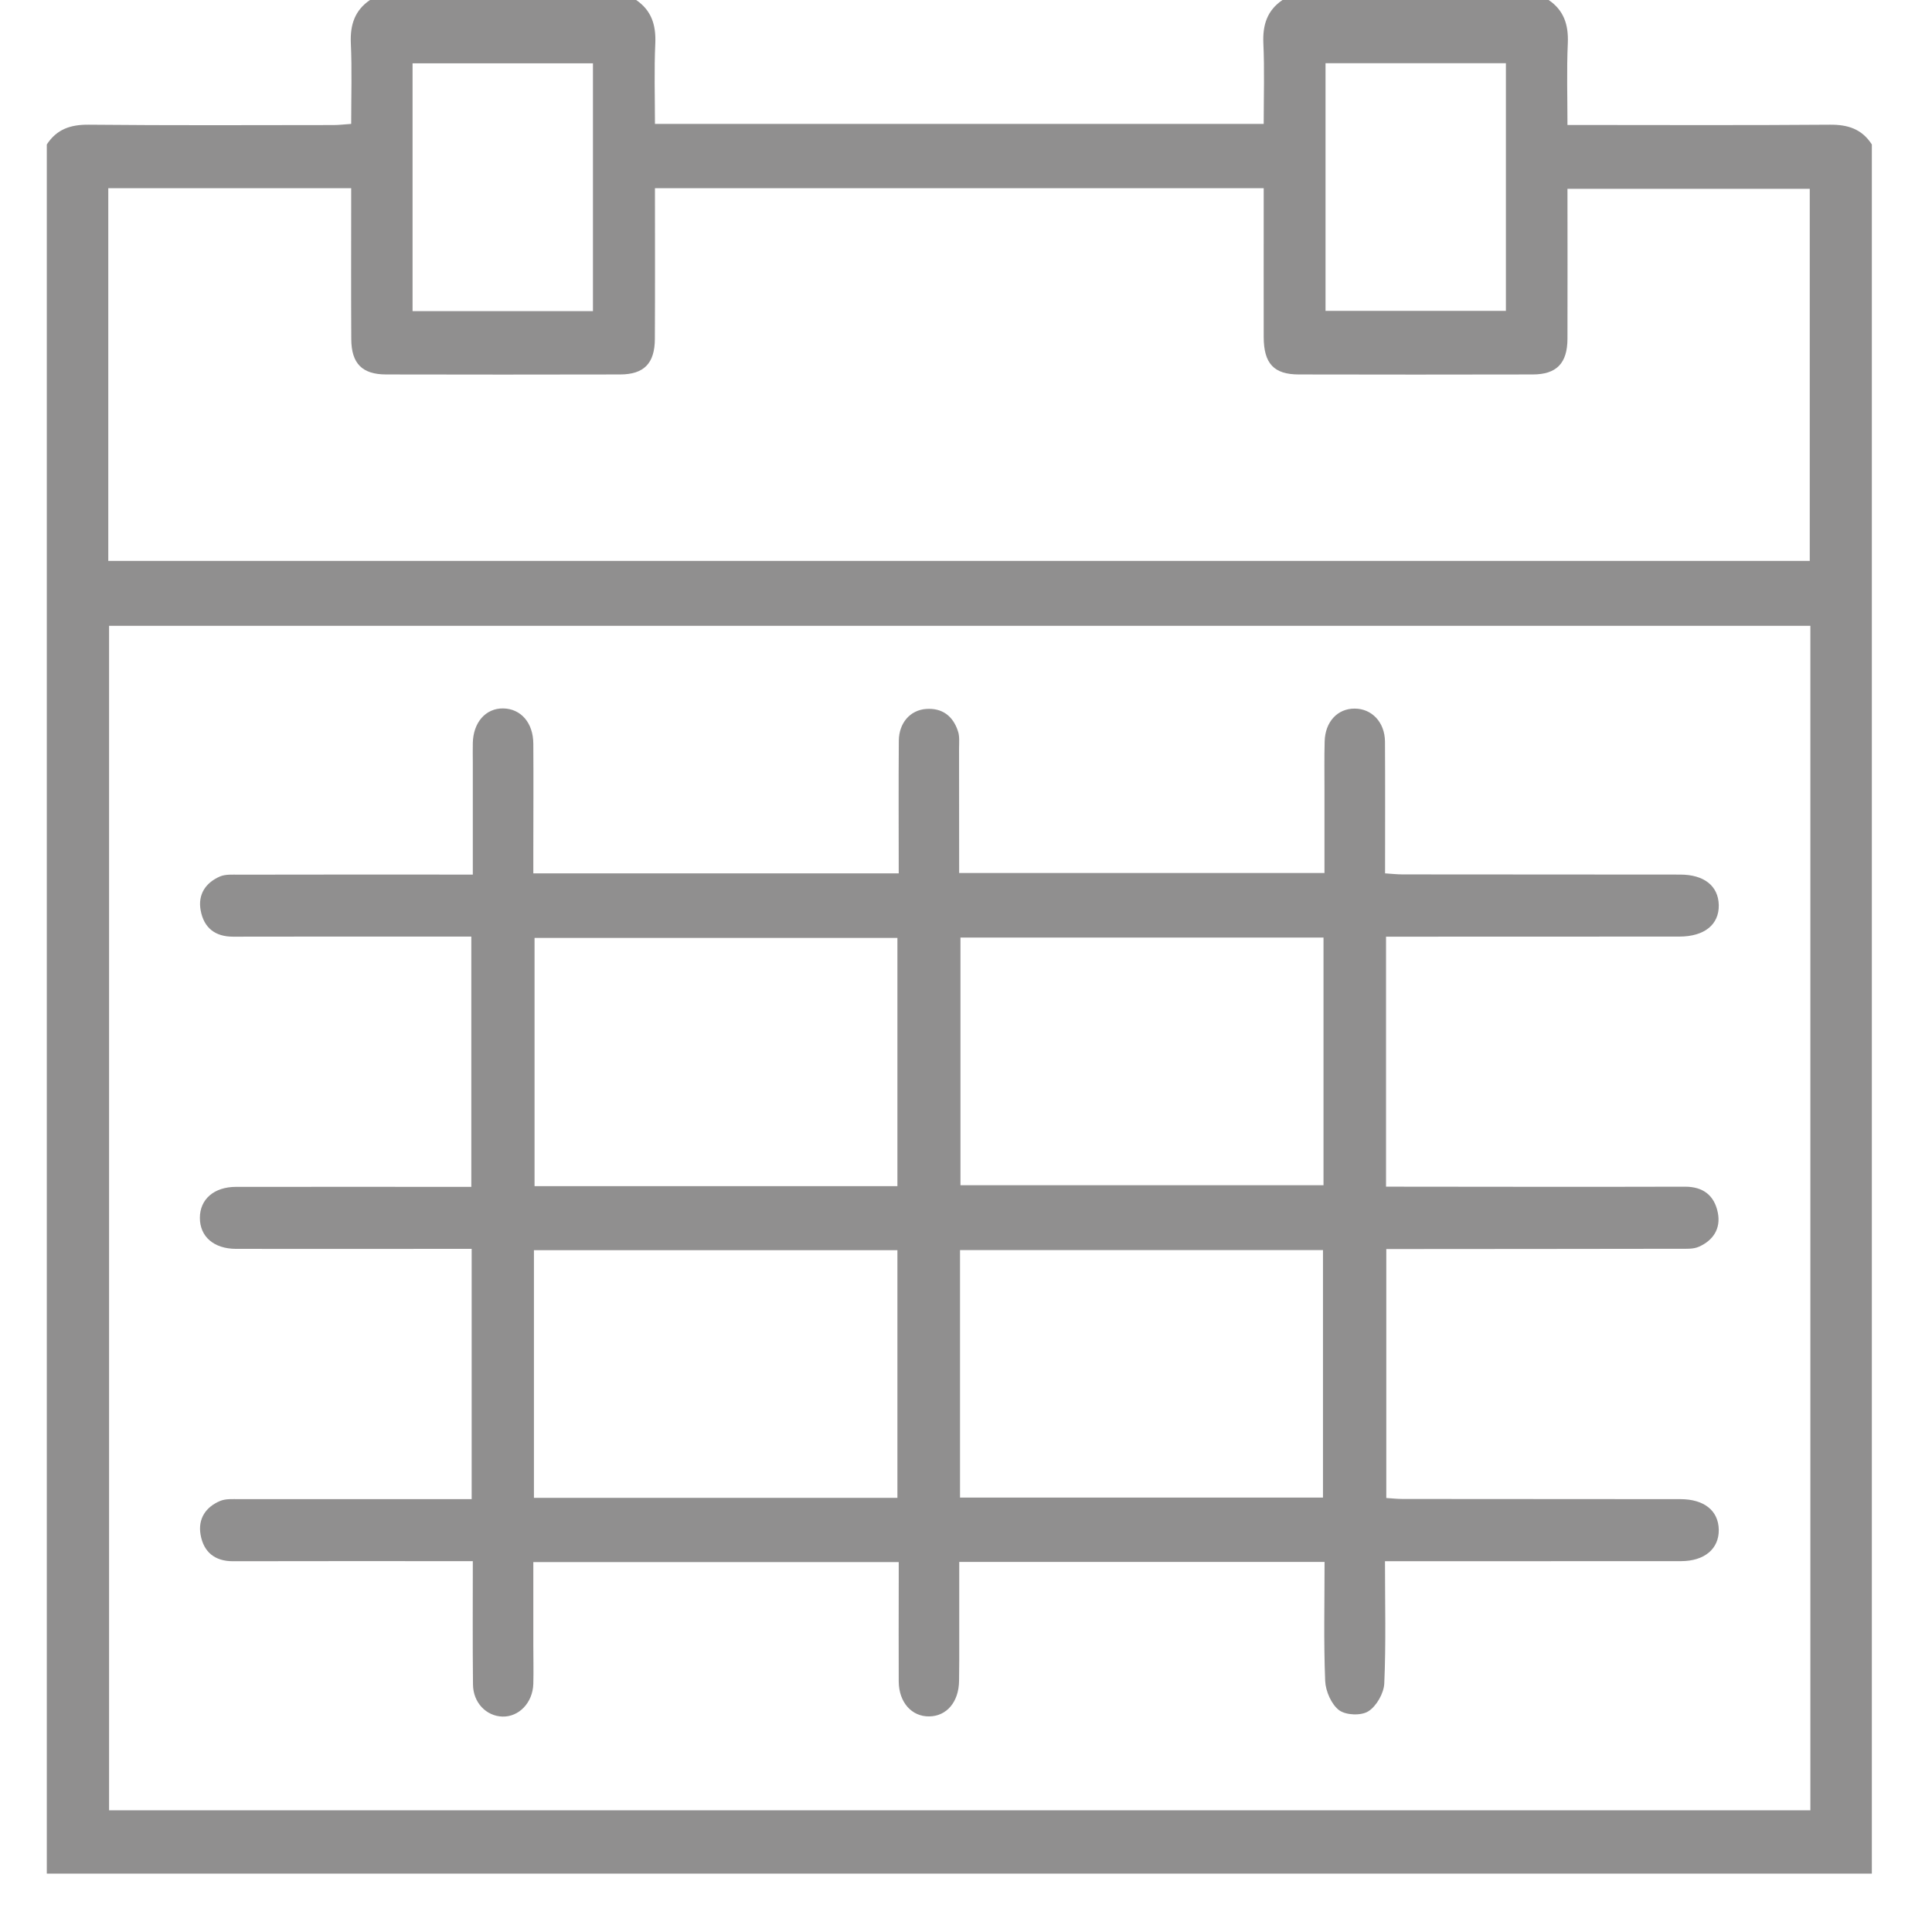
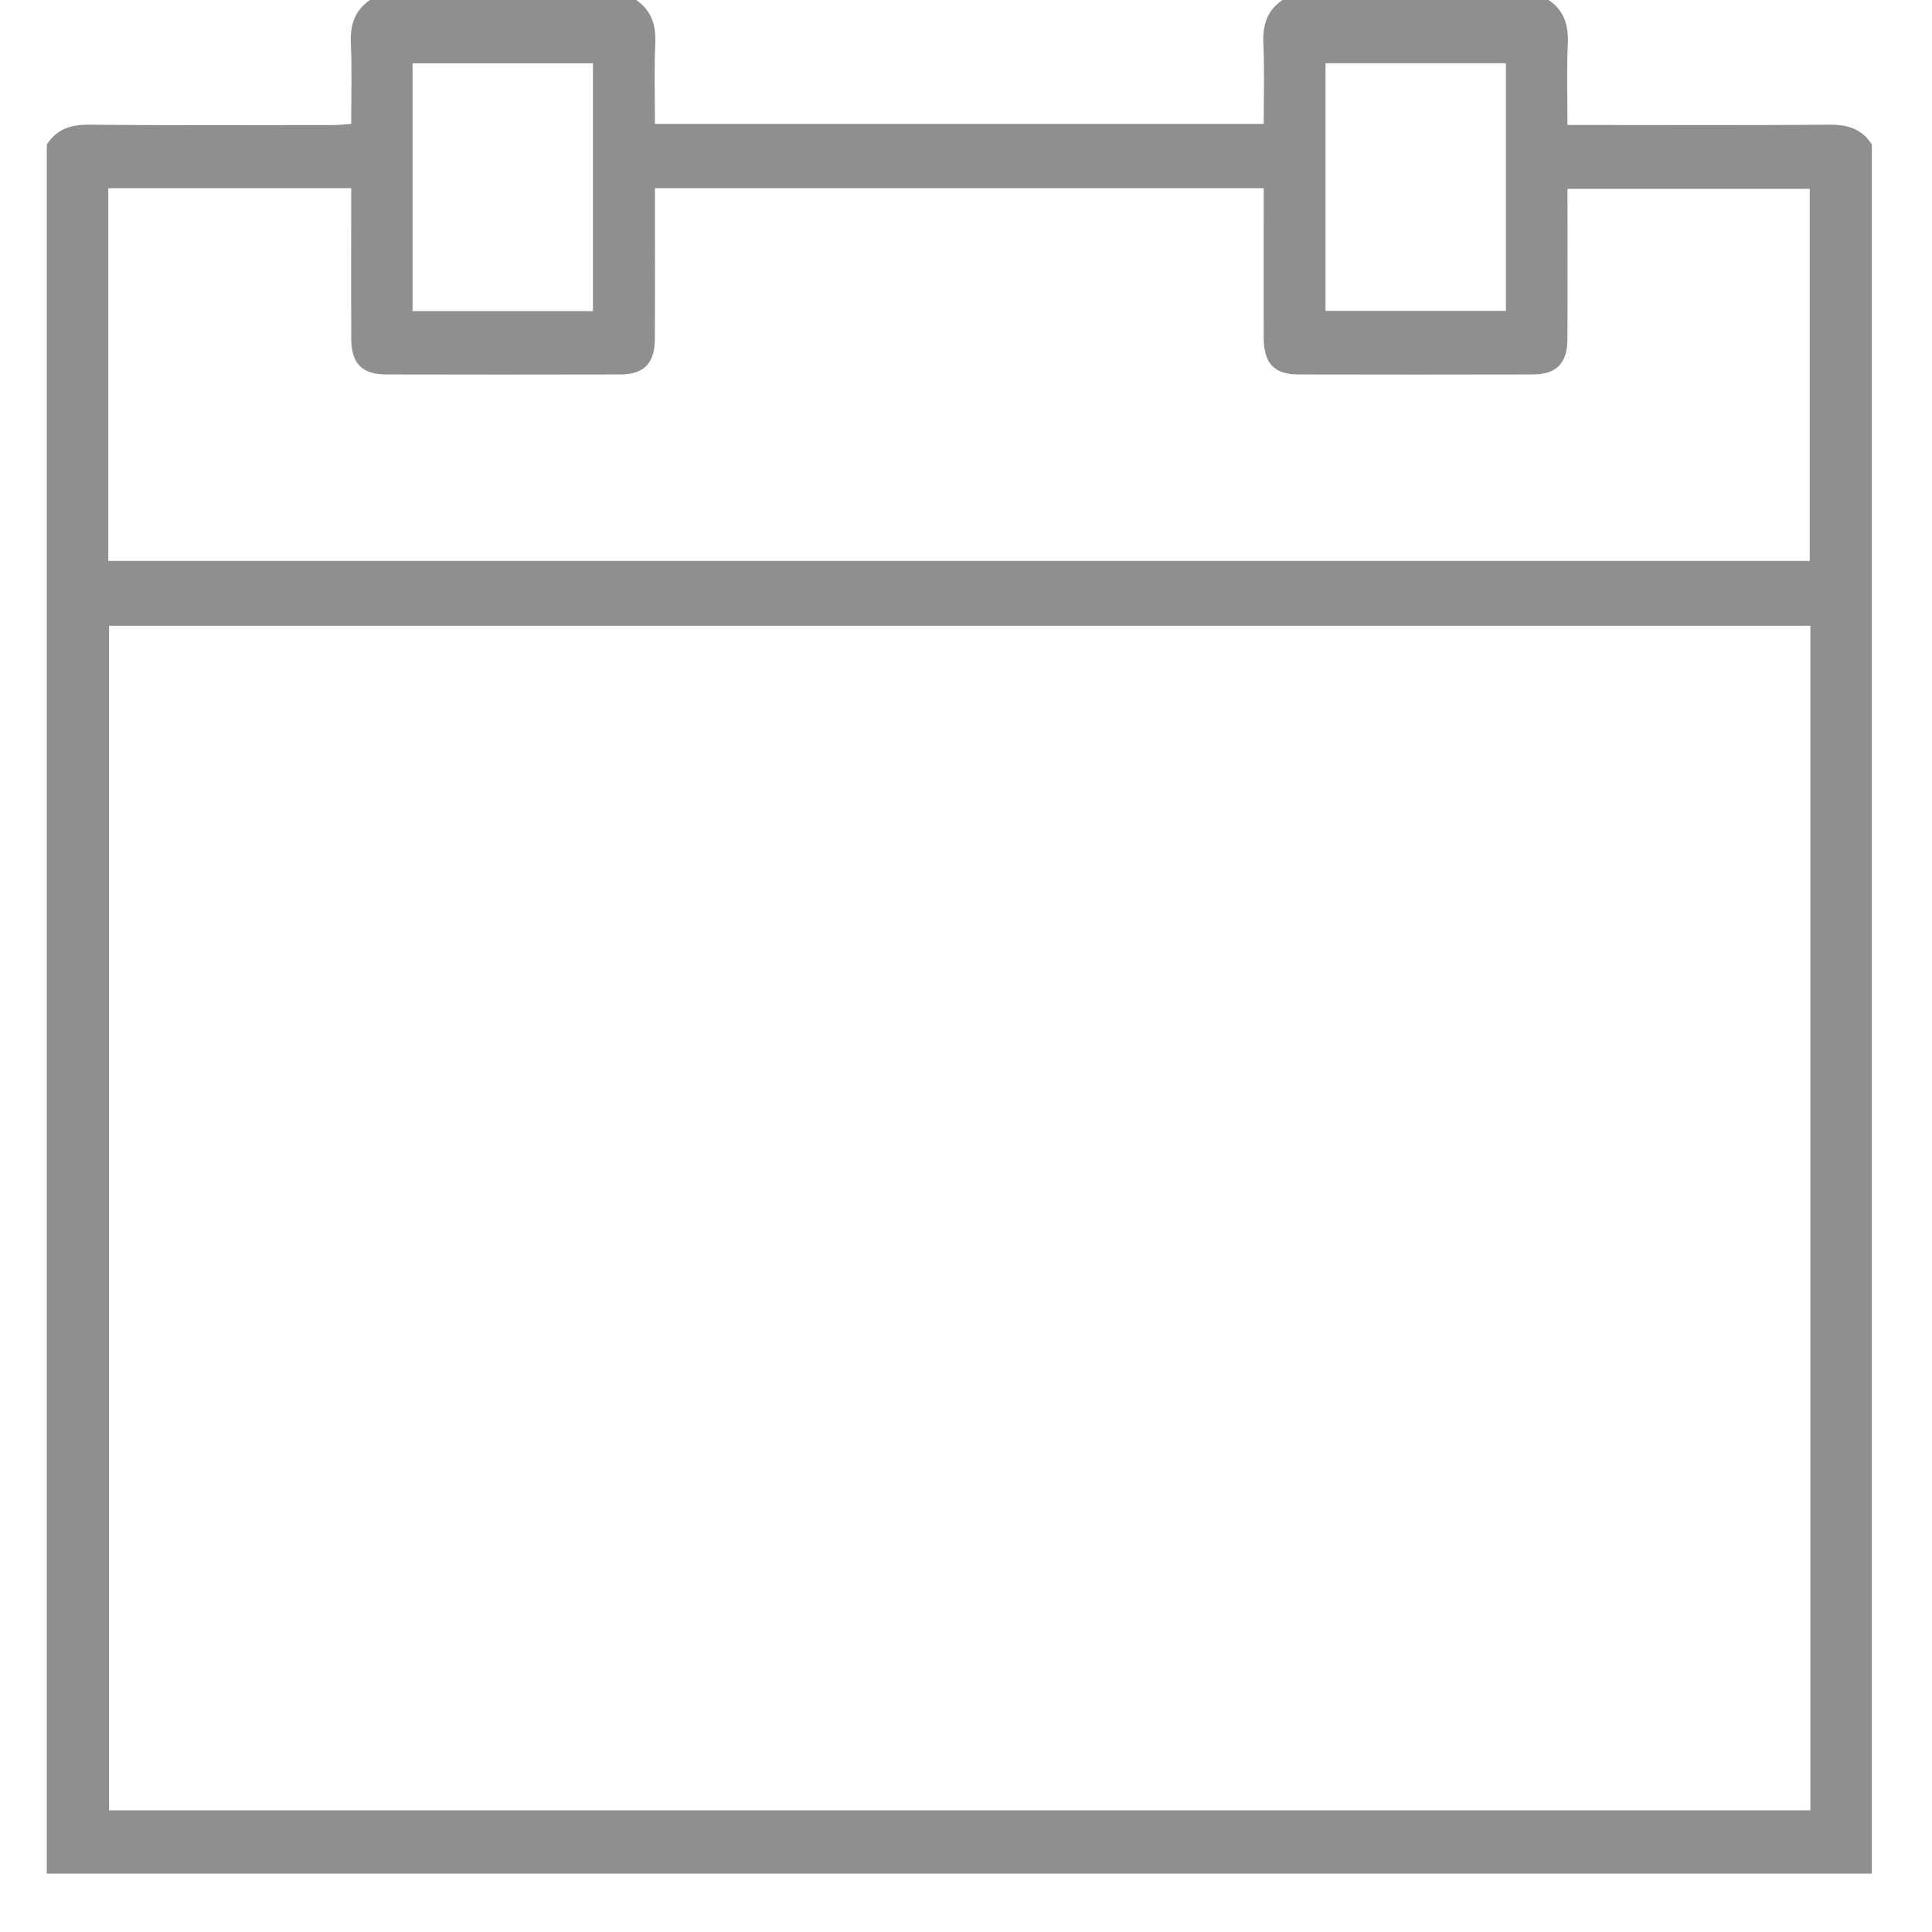
<svg xmlns="http://www.w3.org/2000/svg" width="22px" height="22px" viewBox="21 12 22 22" version="1.1">
  <desc>Created with Sketch.</desc>
  <defs />
  <g id="Page-1" opacity="0.5" stroke="none" stroke-width="1" fill="none" fill-rule="evenodd" transform="translate(21.533, 12)">
    <path d="M14.561,3.54 L16.615,3.54 L16.615,0.72 L14.561,0.72 L14.561,3.54 Z M4.165,3.543 L6.219,3.543 L6.219,0.721 L4.165,0.721 L4.165,3.543 Z M0.7,6.387 L20.075,6.387 L20.075,2.15 L17.316,2.15 C17.316,2.731 17.318,3.294 17.316,3.857 C17.315,4.137 17.192,4.264 16.919,4.264 C16.032,4.266 15.145,4.266 14.257,4.264 C13.973,4.264 13.858,4.14 13.857,3.839 C13.856,3.343 13.857,2.847 13.857,2.35 L13.857,2.143 L6.925,2.143 C6.925,2.722 6.927,3.29 6.924,3.859 C6.923,4.138 6.8,4.264 6.527,4.264 C5.639,4.266 4.752,4.266 3.865,4.264 C3.59,4.264 3.468,4.139 3.467,3.86 C3.464,3.356 3.466,2.852 3.466,2.349 L3.466,2.143 L0.7,2.143 L0.7,6.387 Z M0.709,20.614 L20.082,20.614 L20.082,7.126 L0.709,7.126 L0.709,20.614 Z M20.782,1.645 L20.782,21.335 L0,21.335 L0,1.645 C0.115,1.469 0.273,1.418 0.478,1.42 C1.407,1.429 2.336,1.425 3.265,1.424 C3.327,1.424 3.389,1.416 3.466,1.411 C3.466,1.095 3.476,0.792 3.462,0.491 C3.453,0.281 3.508,0.117 3.68,0 L6.711,0 C6.883,0.117 6.938,0.281 6.929,0.492 C6.915,0.798 6.925,1.106 6.925,1.411 L13.857,1.411 C13.857,1.095 13.867,0.793 13.853,0.491 C13.844,0.281 13.898,0.117 14.071,0 L17.102,0 C17.274,0.117 17.329,0.281 17.32,0.491 C17.306,0.798 17.316,1.106 17.316,1.423 C18.333,1.423 19.318,1.428 20.304,1.42 C20.508,1.418 20.668,1.468 20.782,1.645 L20.782,1.645 Z" id="Fill-1" fill="#221F20" />
-     <path d="M10.399,17.053 L14.532,17.053 L14.532,14.235 L10.399,14.235 L10.399,17.053 Z M5.547,17.056 L9.686,17.056 L9.686,14.236 L5.547,14.236 L5.547,17.056 Z M10.404,13.496 L14.538,13.496 L14.538,10.676 L10.404,10.676 L10.404,13.496 Z M5.554,13.507 L9.686,13.507 L9.686,10.68 L5.554,10.68 L5.554,13.507 Z M14.55,17.786 L10.39,17.786 C10.39,18.08 10.39,18.366 10.39,18.652 C10.39,18.815 10.391,18.978 10.388,19.141 C10.385,19.38 10.247,19.543 10.048,19.545 C9.849,19.548 9.703,19.385 9.701,19.149 C9.699,18.771 9.701,18.393 9.701,18.015 L9.701,17.788 L5.54,17.788 C5.54,18.101 5.54,18.416 5.54,18.731 C5.54,18.879 5.544,19.027 5.54,19.175 C5.533,19.39 5.376,19.552 5.188,19.547 C5.004,19.541 4.855,19.389 4.853,19.182 C4.848,18.724 4.851,18.266 4.851,17.777 L4.609,17.777 C3.779,17.777 2.949,17.776 2.119,17.778 C1.914,17.778 1.786,17.675 1.751,17.476 C1.719,17.294 1.811,17.159 1.975,17.091 C2.039,17.065 2.117,17.071 2.189,17.071 C2.99,17.07 3.791,17.071 4.592,17.071 L4.838,17.071 L4.838,14.221 L4.47,14.221 C3.698,14.221 2.926,14.222 2.154,14.221 C1.901,14.22 1.743,14.081 1.743,13.868 C1.743,13.656 1.904,13.515 2.155,13.515 C3.042,13.514 3.929,13.515 4.834,13.515 L4.834,10.665 L4.612,10.665 C3.782,10.665 2.953,10.664 2.123,10.666 C1.918,10.667 1.789,10.567 1.752,10.367 C1.718,10.184 1.81,10.05 1.973,9.98 C2.036,9.954 2.114,9.96 2.186,9.96 C2.987,9.958 3.788,9.959 4.589,9.959 L4.851,9.959 C4.851,9.524 4.851,9.105 4.851,8.686 C4.851,8.612 4.849,8.537 4.851,8.463 C4.855,8.227 4.997,8.064 5.197,8.067 C5.398,8.07 5.539,8.23 5.54,8.469 C5.543,8.884 5.54,9.299 5.54,9.714 C5.54,9.787 5.54,9.859 5.54,9.945 L9.701,9.945 C9.701,9.437 9.698,8.935 9.702,8.434 C9.704,8.231 9.832,8.086 10.013,8.073 C10.194,8.06 10.318,8.151 10.375,8.325 C10.396,8.385 10.388,8.457 10.388,8.523 C10.389,8.989 10.389,9.456 10.389,9.941 L14.549,9.941 C14.549,9.63 14.549,9.315 14.549,9 C14.549,8.814 14.546,8.629 14.551,8.444 C14.556,8.22 14.697,8.068 14.893,8.069 C15.088,8.069 15.236,8.224 15.238,8.444 C15.241,8.939 15.239,9.435 15.239,9.945 C15.314,9.95 15.377,9.957 15.439,9.957 C16.492,9.958 17.546,9.958 18.599,9.959 C18.872,9.959 19.034,10.088 19.039,10.306 C19.043,10.529 18.875,10.665 18.589,10.665 C17.55,10.666 16.511,10.666 15.472,10.666 L15.25,10.666 L15.25,13.513 C15.314,13.513 15.382,13.513 15.451,13.513 C16.519,13.514 17.587,13.516 18.655,13.513 C18.86,13.513 18.988,13.611 19.028,13.808 C19.065,13.992 18.973,14.126 18.812,14.197 C18.749,14.225 18.671,14.22 18.599,14.22 C17.56,14.222 16.521,14.222 15.482,14.223 C15.411,14.223 15.34,14.223 15.253,14.223 L15.253,17.058 C15.316,17.062 15.378,17.069 15.441,17.069 C16.494,17.07 17.548,17.07 18.601,17.071 C18.873,17.071 19.035,17.202 19.039,17.419 C19.042,17.637 18.876,17.777 18.609,17.777 C17.563,17.778 16.516,17.778 15.47,17.778 C15.4,17.778 15.33,17.778 15.238,17.778 C15.238,18.256 15.25,18.714 15.23,19.17 C15.225,19.282 15.14,19.43 15.048,19.487 C14.966,19.539 14.793,19.532 14.715,19.474 C14.628,19.408 14.562,19.258 14.557,19.141 C14.539,18.698 14.55,18.254 14.55,17.786 L14.55,17.786 Z" id="Fill-3" fill="#221F20" />
  </g>
</svg>